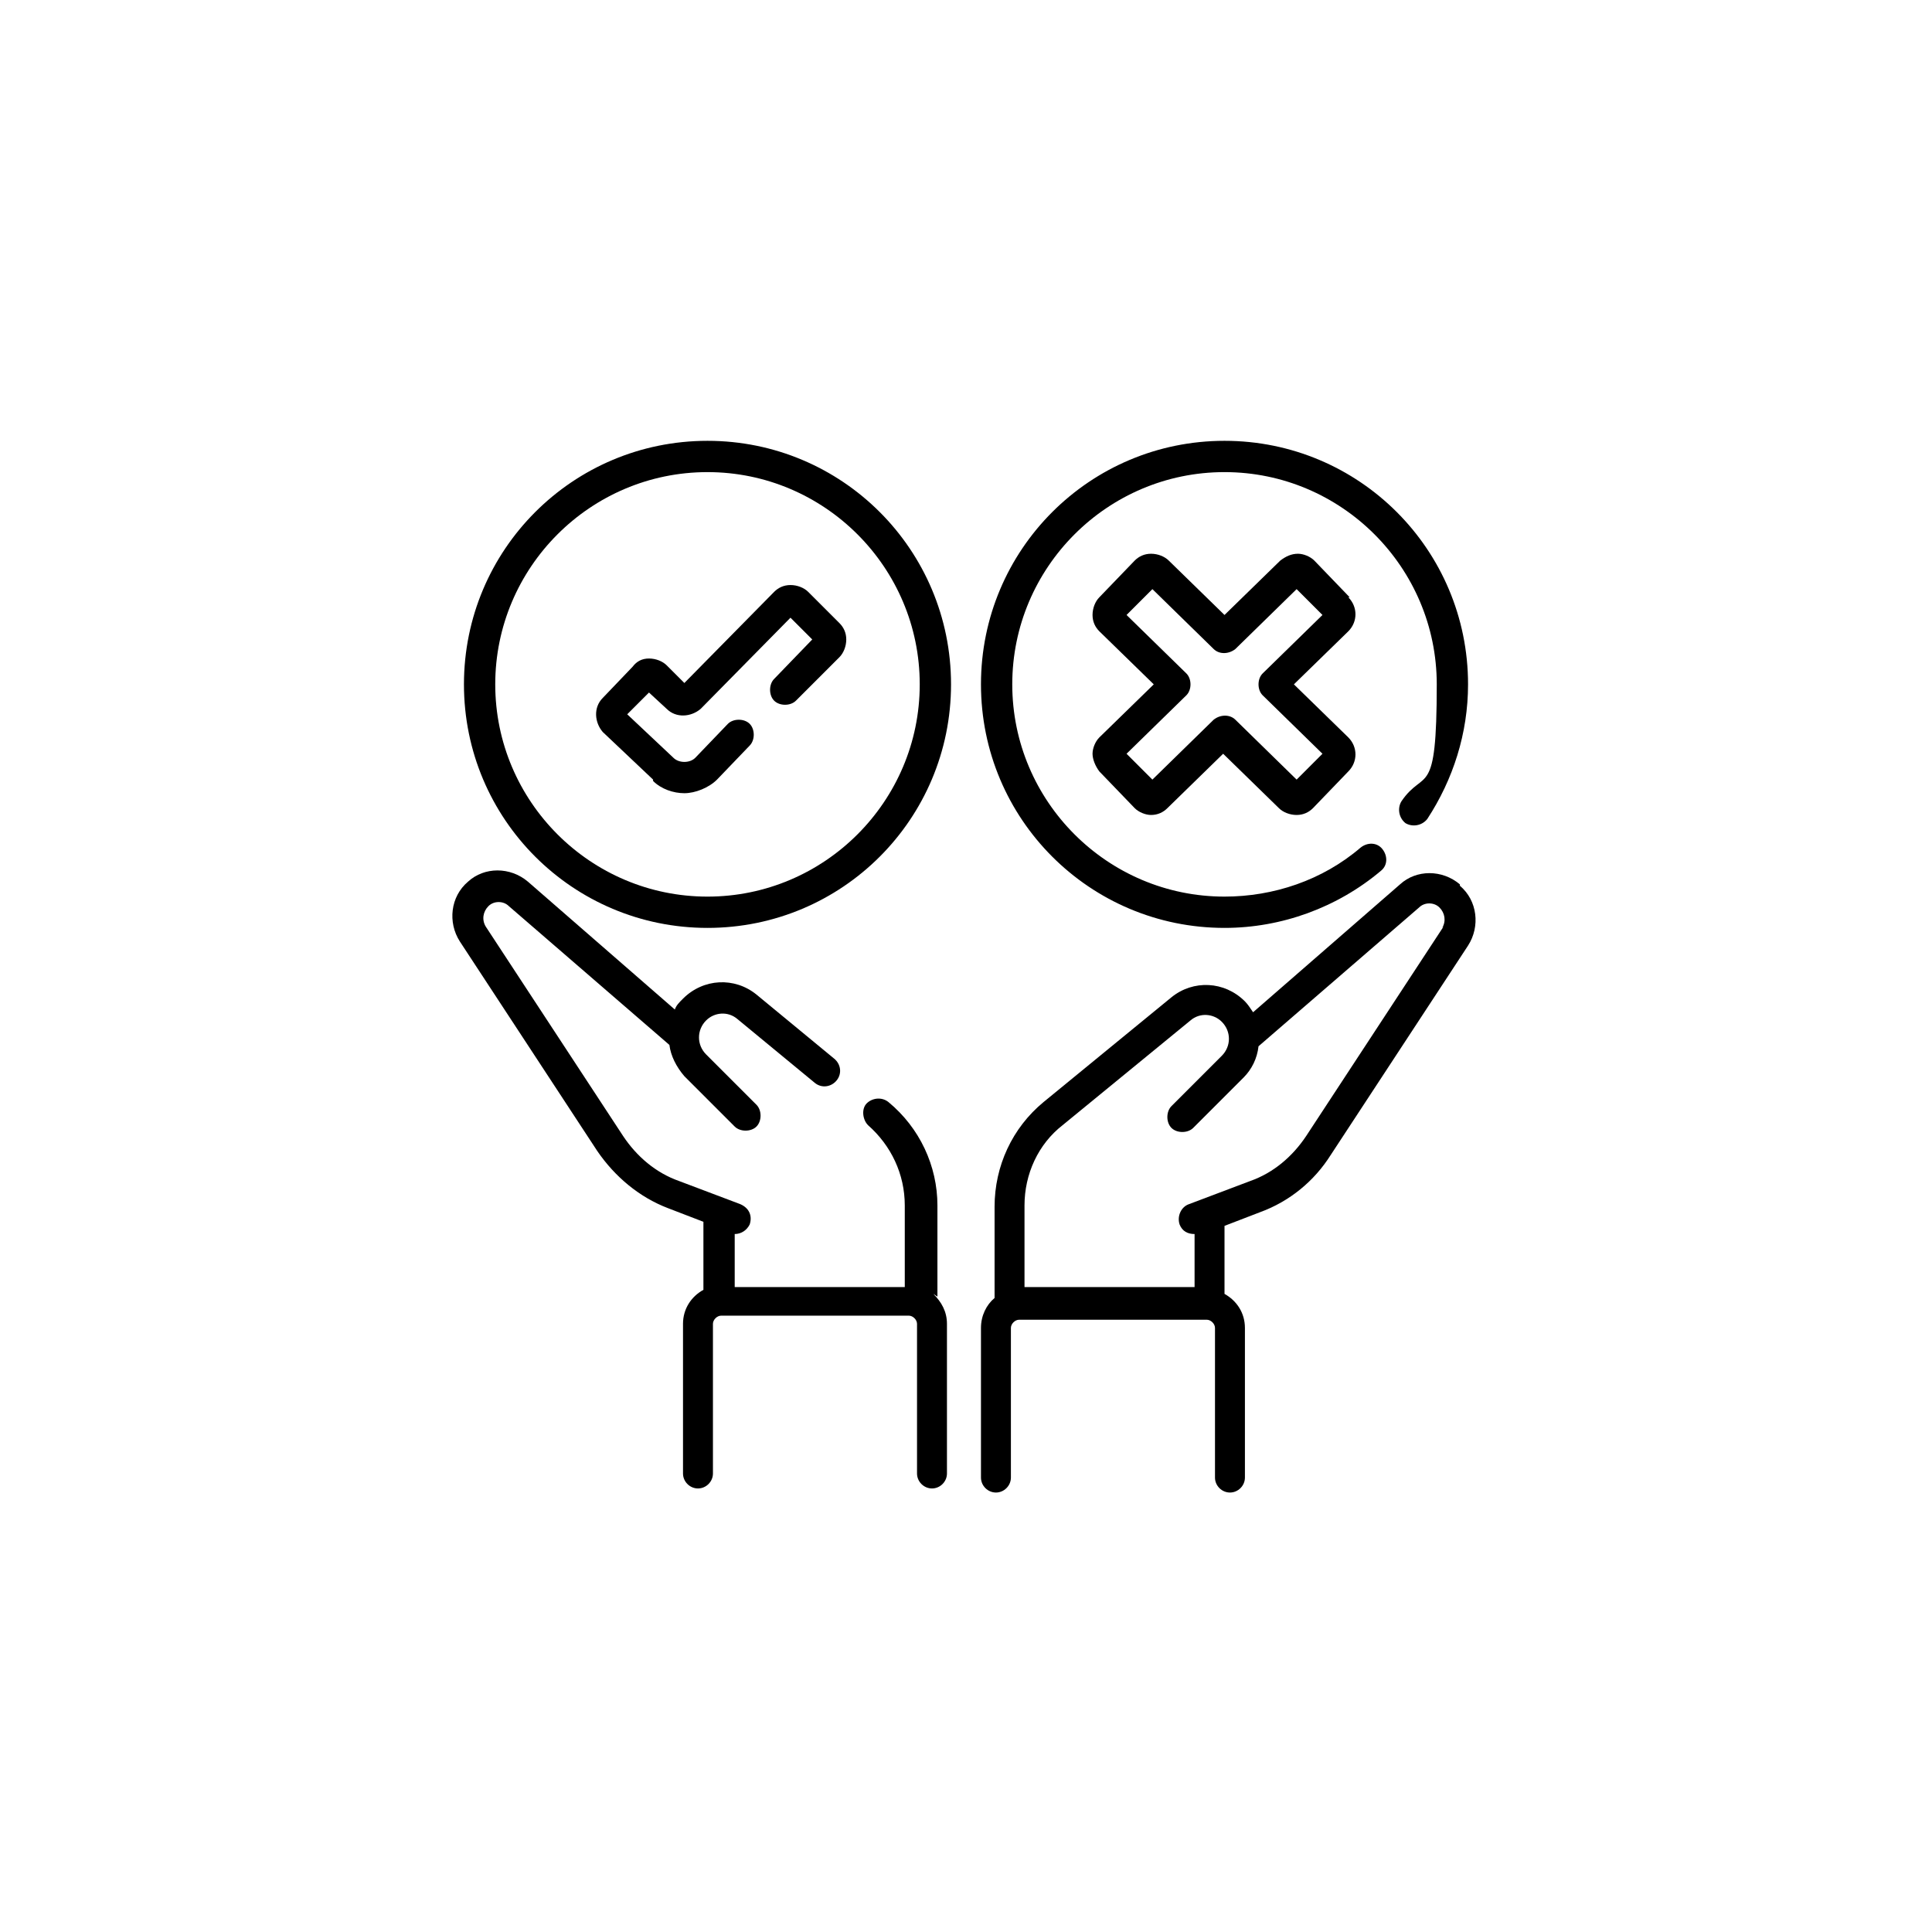
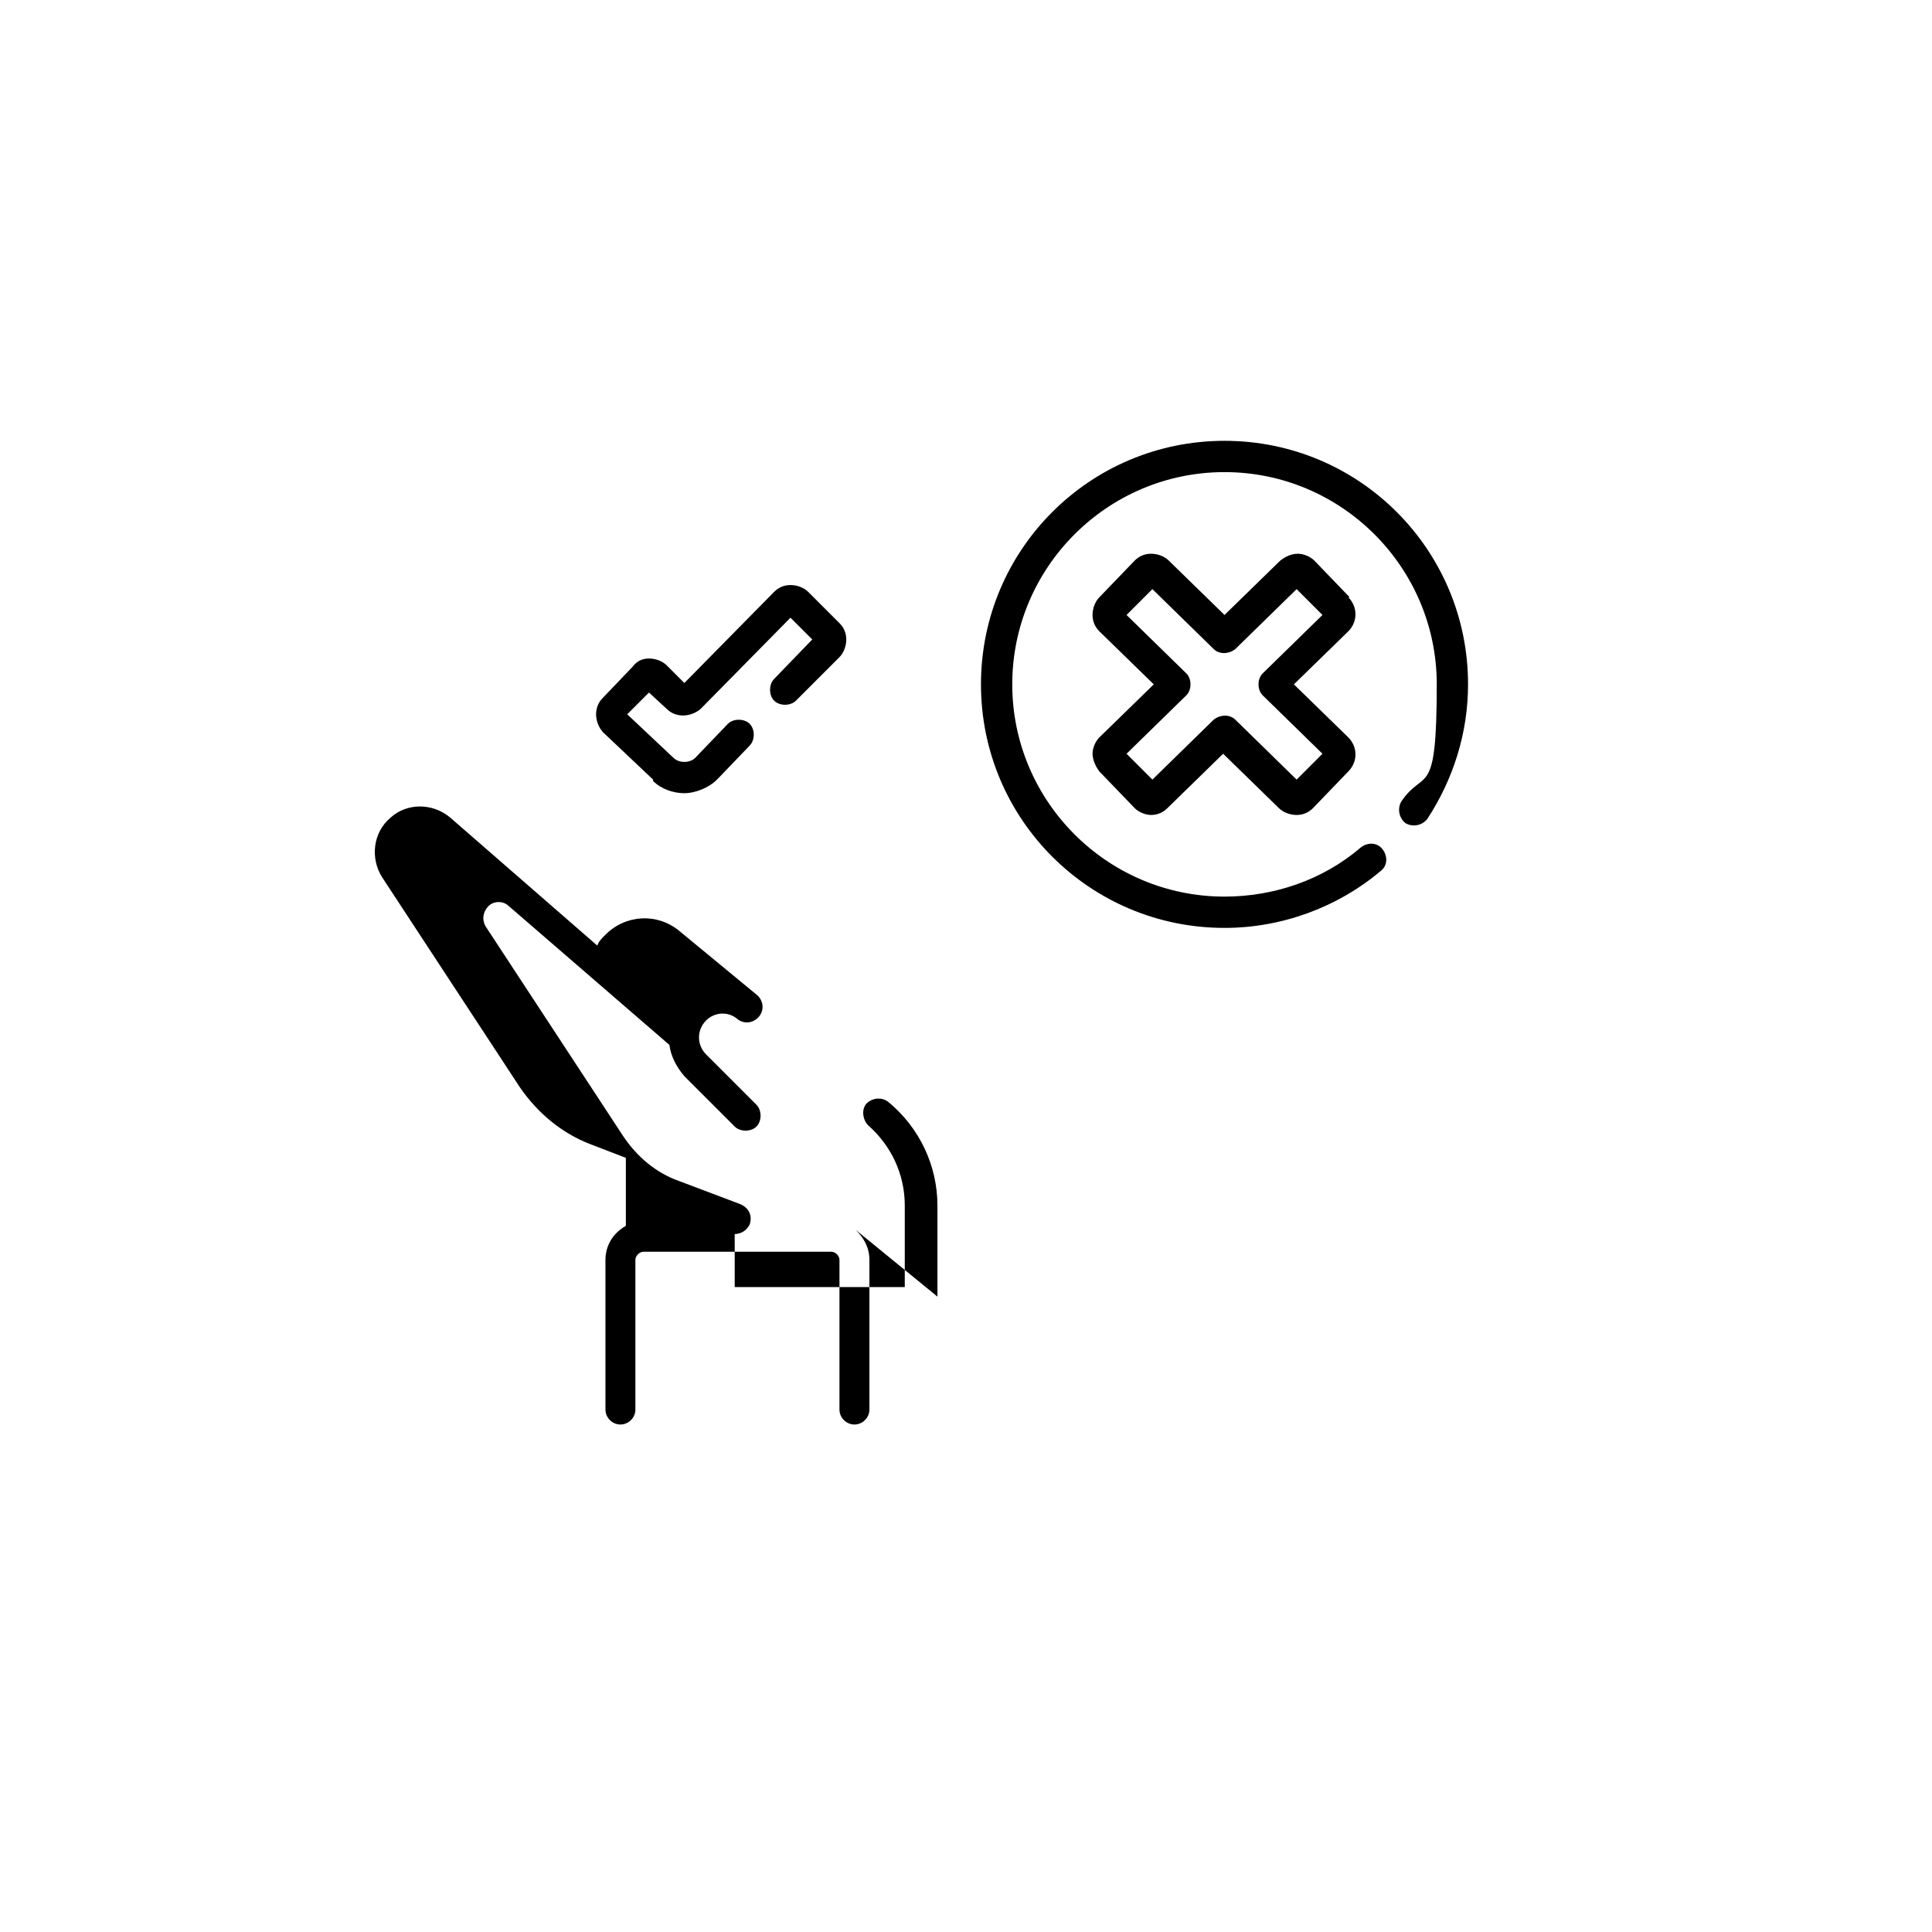
<svg xmlns="http://www.w3.org/2000/svg" id="Layer_1" width="142" height="142" version="1.1" viewBox="0 0 142 142">
-   <path d="M107.3,65c-1.3-1.1-3.2-1.1-4.4,0l-10.8,9.4c-.2-.3-.4-.6-.6-.8-1.5-1.5-3.8-1.6-5.4-.3l-9.4,7.7c-2.3,1.9-3.6,4.7-3.6,7.7v6.7c-.6.5-1,1.3-1,2.2v11c0,.6.5,1.1,1.1,1.1s1.1-.5,1.1-1.1v-11c0-.3.3-.6.6-.6h13.8c.3,0,.6.3.6.6v11c0,.6.5,1.1,1.1,1.1s1.1-.5,1.1-1.1v-11c0-1.1-.6-2-1.5-2.5v-5l2.6-1c2.2-.8,4-2.3,5.2-4.2l10.1-15.4c.9-1.4.7-3.3-.6-4.4h0ZM106.1,68.1l-10.1,15.4c-1,1.5-2.4,2.7-4.1,3.3l-4.5,1.7c-.6.2-.9.9-.7,1.5.2.5.6.7,1.1.7s0,0,0,0v3.9h-12.5v-6c0-2.3,1-4.5,2.8-5.9l9.4-7.7c.7-.6,1.7-.5,2.3.1.7.7.7,1.8,0,2.5l-3.7,3.7c-.4.4-.4,1.2,0,1.6.4.4,1.2.4,1.6,0l3.7-3.7c.6-.6,1-1.4,1.1-2.3l11.8-10.2c.4-.4,1.1-.4,1.5,0,.4.4.5,1,.2,1.5h0Z" />
-   <path d="M68.9,95.3v-6.7c0-2.9-1.3-5.7-3.6-7.6-.5-.4-1.2-.3-1.6.1s-.3,1.2.1,1.6c1.7,1.5,2.7,3.6,2.7,5.9v6h-12.5v-3.9s0,0,0,0c.5,0,.9-.3,1.1-.7.2-.6,0-1.2-.7-1.5l-4.5-1.7c-1.7-.6-3.1-1.8-4.1-3.3l-10.1-15.4c-.3-.5-.2-1.1.2-1.5.4-.4,1.1-.4,1.5,0l11.8,10.2c.1.8.5,1.6,1.1,2.3l3.7,3.7c.2.2.5.3.8.3s.6-.1.8-.3c.4-.4.4-1.2,0-1.6l-3.7-3.7c-.7-.7-.7-1.8,0-2.5.6-.6,1.6-.7,2.3-.1l5.7,4.7c.5.4,1.2.3,1.6-.2s.3-1.2-.2-1.6l-5.7-4.7c-1.6-1.3-3.9-1.2-5.4.3-.3.3-.5.5-.6.8l-10.8-9.4c-1.3-1.1-3.2-1.1-4.4,0-1.3,1.1-1.5,3-.6,4.4l10.1,15.4c1.3,1.9,3.1,3.4,5.2,4.2l2.6,1v5c-.9.5-1.5,1.4-1.5,2.5v11c0,.6.5,1.1,1.1,1.1s1.1-.5,1.1-1.1v-11c0-.3.3-.6.6-.6h13.8c.3,0,.6.3.6.6v11c0,.6.5,1.1,1.1,1.1s1.1-.5,1.1-1.1v-11c0-.9-.4-1.6-1-2.2h0Z" />
-   <path d="M52,68.2c9.9,0,17.9-8,17.9-17.9s-8-17.9-17.9-17.9-17.9,8-17.9,17.9,8,17.9,17.9,17.9h0ZM52,34.7c8.6,0,15.6,7,15.6,15.6s-7,15.6-15.6,15.6-15.6-7-15.6-15.6,7-15.6,15.6-15.6h0Z" />
+   <path d="M68.9,95.3v-6.7c0-2.9-1.3-5.7-3.6-7.6-.5-.4-1.2-.3-1.6.1s-.3,1.2.1,1.6c1.7,1.5,2.7,3.6,2.7,5.9v6h-12.5v-3.9s0,0,0,0c.5,0,.9-.3,1.1-.7.2-.6,0-1.2-.7-1.5l-4.5-1.7c-1.7-.6-3.1-1.8-4.1-3.3l-10.1-15.4c-.3-.5-.2-1.1.2-1.5.4-.4,1.1-.4,1.5,0l11.8,10.2c.1.8.5,1.6,1.1,2.3l3.7,3.7c.2.2.5.3.8.3s.6-.1.8-.3c.4-.4.4-1.2,0-1.6l-3.7-3.7c-.7-.7-.7-1.8,0-2.5.6-.6,1.6-.7,2.3-.1c.5.4,1.2.3,1.6-.2s.3-1.2-.2-1.6l-5.7-4.7c-1.6-1.3-3.9-1.2-5.4.3-.3.3-.5.5-.6.8l-10.8-9.4c-1.3-1.1-3.2-1.1-4.4,0-1.3,1.1-1.5,3-.6,4.4l10.1,15.4c1.3,1.9,3.1,3.4,5.2,4.2l2.6,1v5c-.9.5-1.5,1.4-1.5,2.5v11c0,.6.5,1.1,1.1,1.1s1.1-.5,1.1-1.1v-11c0-.3.3-.6.6-.6h13.8c.3,0,.6.3.6.6v11c0,.6.5,1.1,1.1,1.1s1.1-.5,1.1-1.1v-11c0-.9-.4-1.6-1-2.2h0Z" />
  <path d="M48,57.4c.6.6,1.5.9,2.3.9s1.8-.4,2.4-1l2.4-2.5c.4-.4.4-1.2,0-1.6-.4-.4-1.2-.4-1.6,0l-2.4,2.5c-.2.2-.5.3-.8.3s-.6-.1-.8-.3l-3.4-3.2,1.6-1.6,1.3,1.2c.7.7,1.8.6,2.5,0l6.6-6.7,1.6,1.6-2.8,2.9c-.4.4-.4,1.2,0,1.6.4.4,1.2.4,1.6,0l3.2-3.2c.3-.3.5-.8.5-1.3s-.2-.9-.5-1.2l-2.3-2.3c-.3-.3-.8-.5-1.3-.5-.5,0-.9.2-1.2.5l-6.6,6.7-1.3-1.3c-.3-.3-.8-.5-1.3-.5-.5,0-.9.2-1.2.6l-2.2,2.3c-.7.7-.6,1.8,0,2.5l3.7,3.5Z" />
  <path d="M90,68.2c4.2,0,8.3-1.5,11.5-4.2.5-.4.5-1.1.1-1.6s-1.1-.5-1.6-.1c-2.8,2.4-6.4,3.6-10,3.6-8.6,0-15.6-7-15.6-15.6s7-15.6,15.6-15.6,15.6,7,15.6,15.6-.9,6.1-2.6,8.6c-.3.5-.2,1.2.3,1.6.5.3,1.2.2,1.6-.3,1.9-2.9,3-6.3,3-9.9,0-9.9-8-17.9-17.9-17.9s-17.9,8-17.9,17.9,8,17.9,17.9,17.9h0Z" />
  <path d="M99.2,43.9l-2.6-2.7c-.3-.3-.8-.5-1.2-.5-.5,0-.9.2-1.3.5l-4.1,4-4.1-4c-.3-.3-.8-.5-1.3-.5-.5,0-.9.2-1.2.5l-2.6,2.7c-.3.3-.5.8-.5,1.3,0,.5.2.9.5,1.2l4,3.9-4,3.9c-.3.3-.5.8-.5,1.2s.2.9.5,1.3l2.6,2.7c.3.3.8.5,1.2.5,0,0,0,0,0,0,.5,0,.9-.2,1.2-.5l4.1-4,4.1,4c.3.3.8.5,1.3.5.5,0,.9-.2,1.2-.5l2.6-2.7c.7-.7.7-1.8,0-2.5l-4-3.9,4-3.9c.7-.7.7-1.8,0-2.5h0ZM92.8,49.5c-.2.2-.3.5-.3.8s.1.6.3.8l4.4,4.3-1.9,1.9-4.5-4.4c-.4-.4-1.1-.4-1.6,0l-4.5,4.4-1.9-1.9,4.4-4.3c.2-.2.3-.5.3-.8s-.1-.6-.3-.8l-4.4-4.3,1.9-1.9,4.5,4.4c.4.4,1.1.4,1.6,0l4.5-4.4,1.9,1.9-4.4,4.3Z" />
</svg>